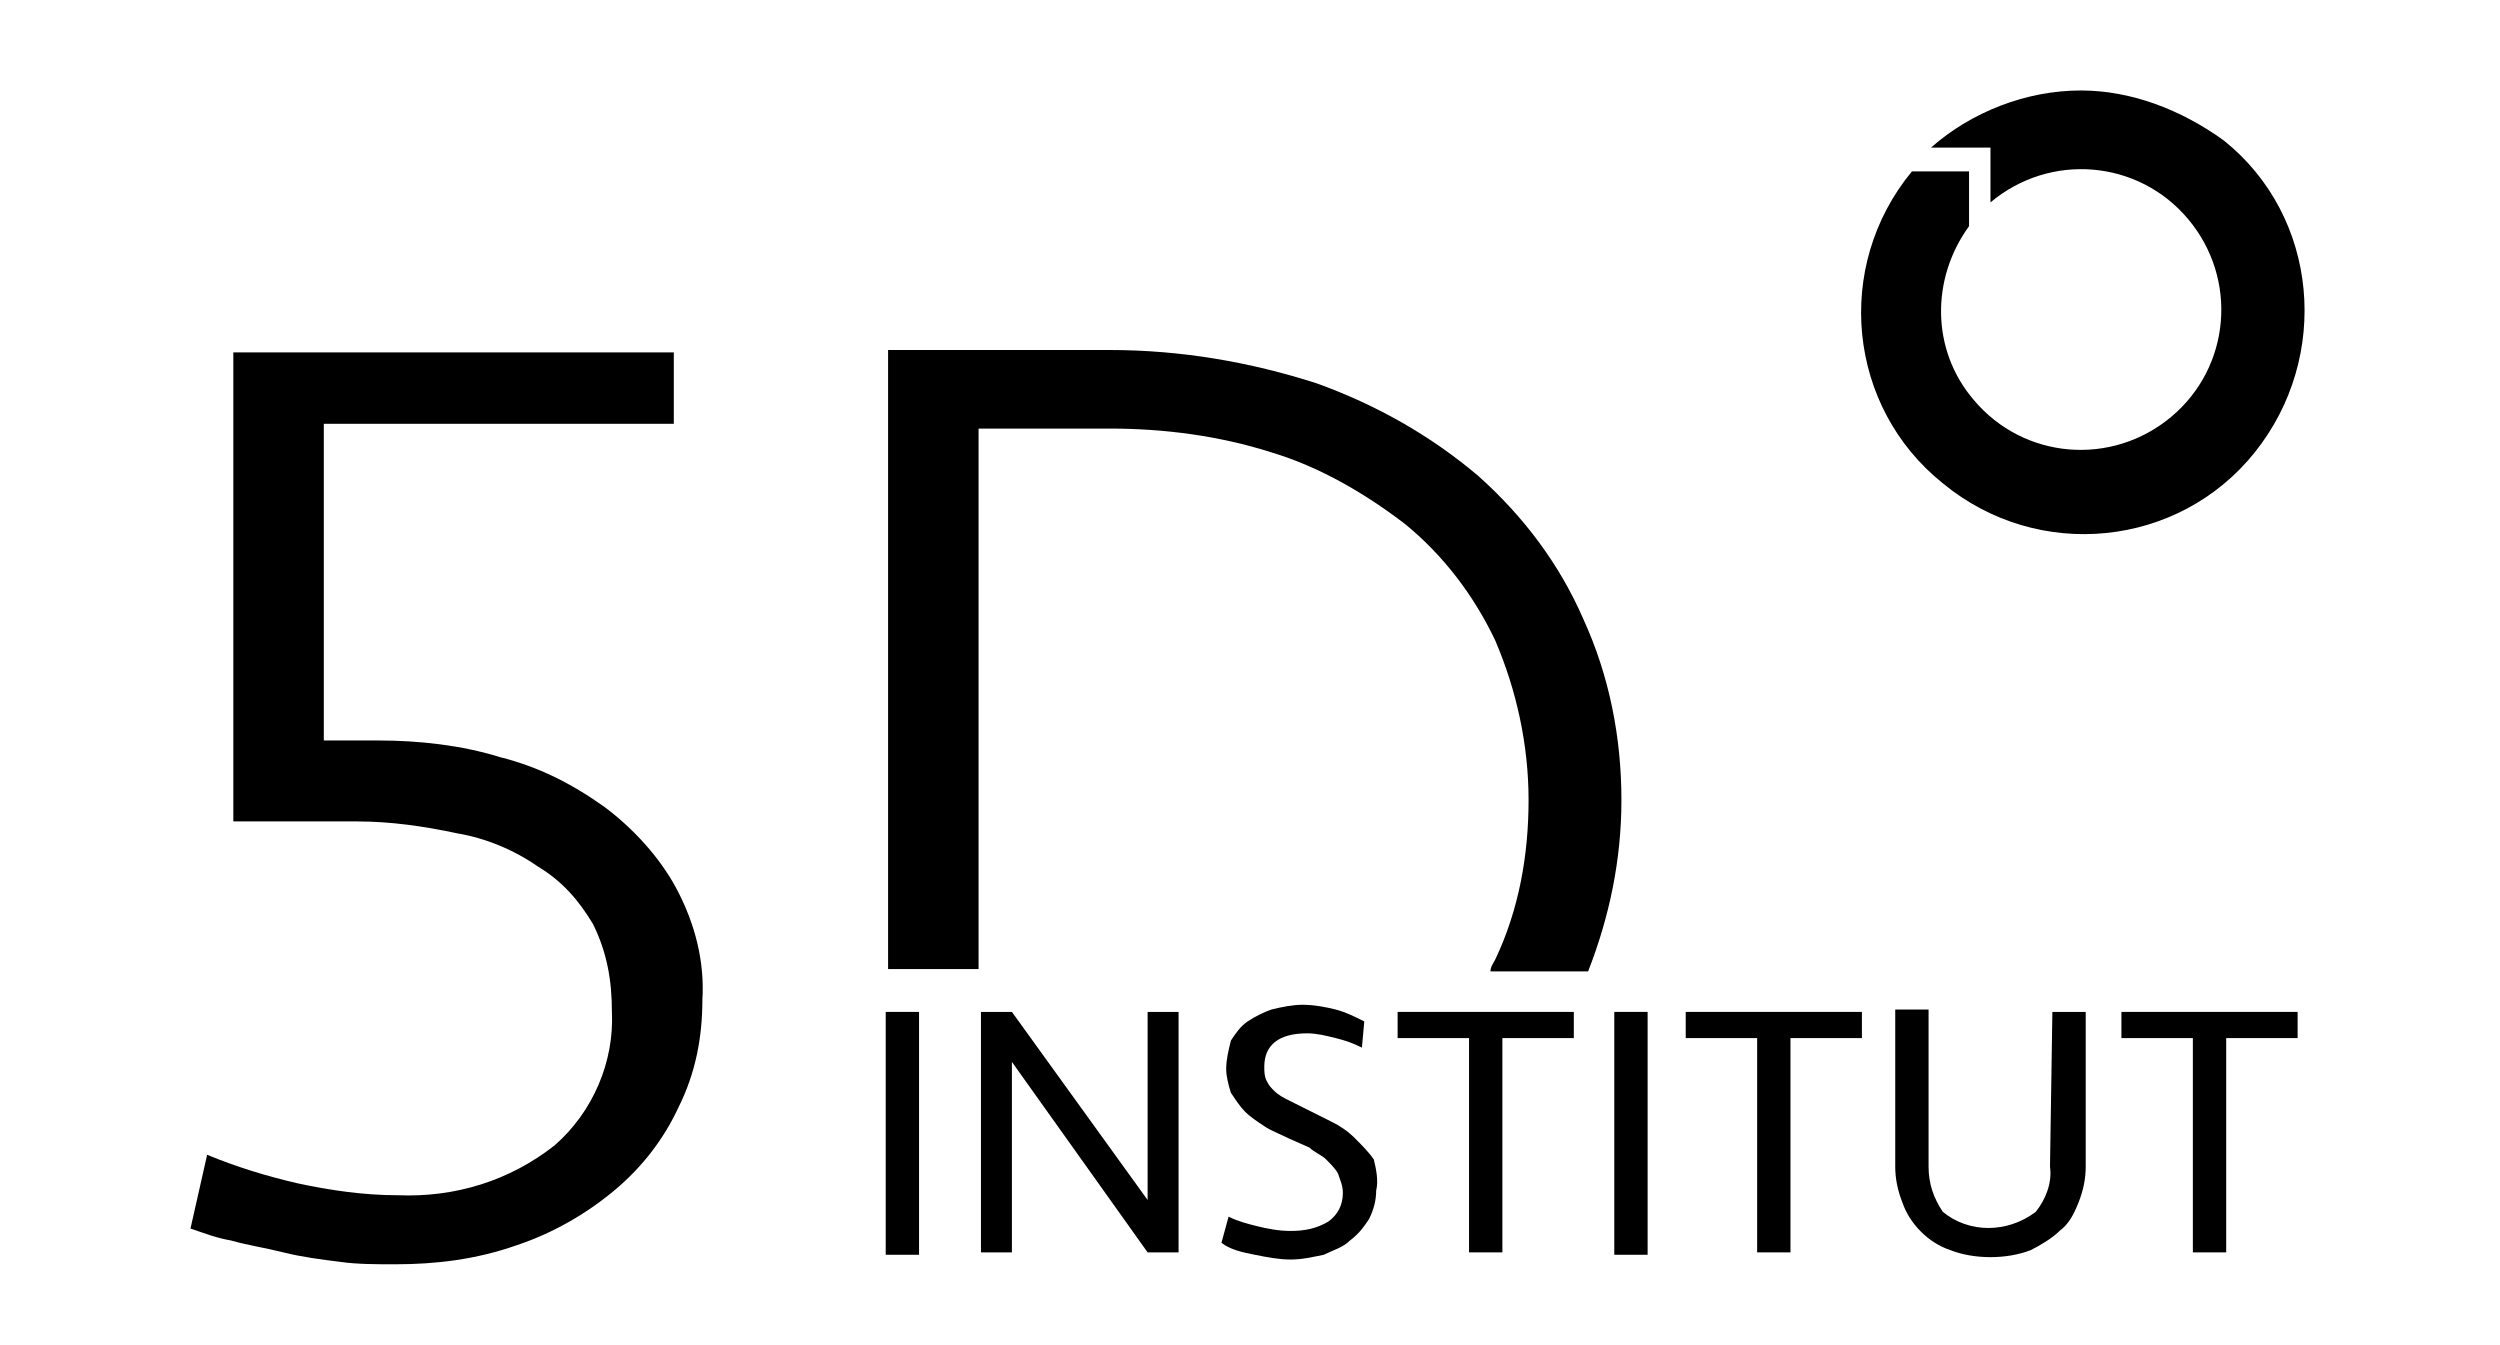
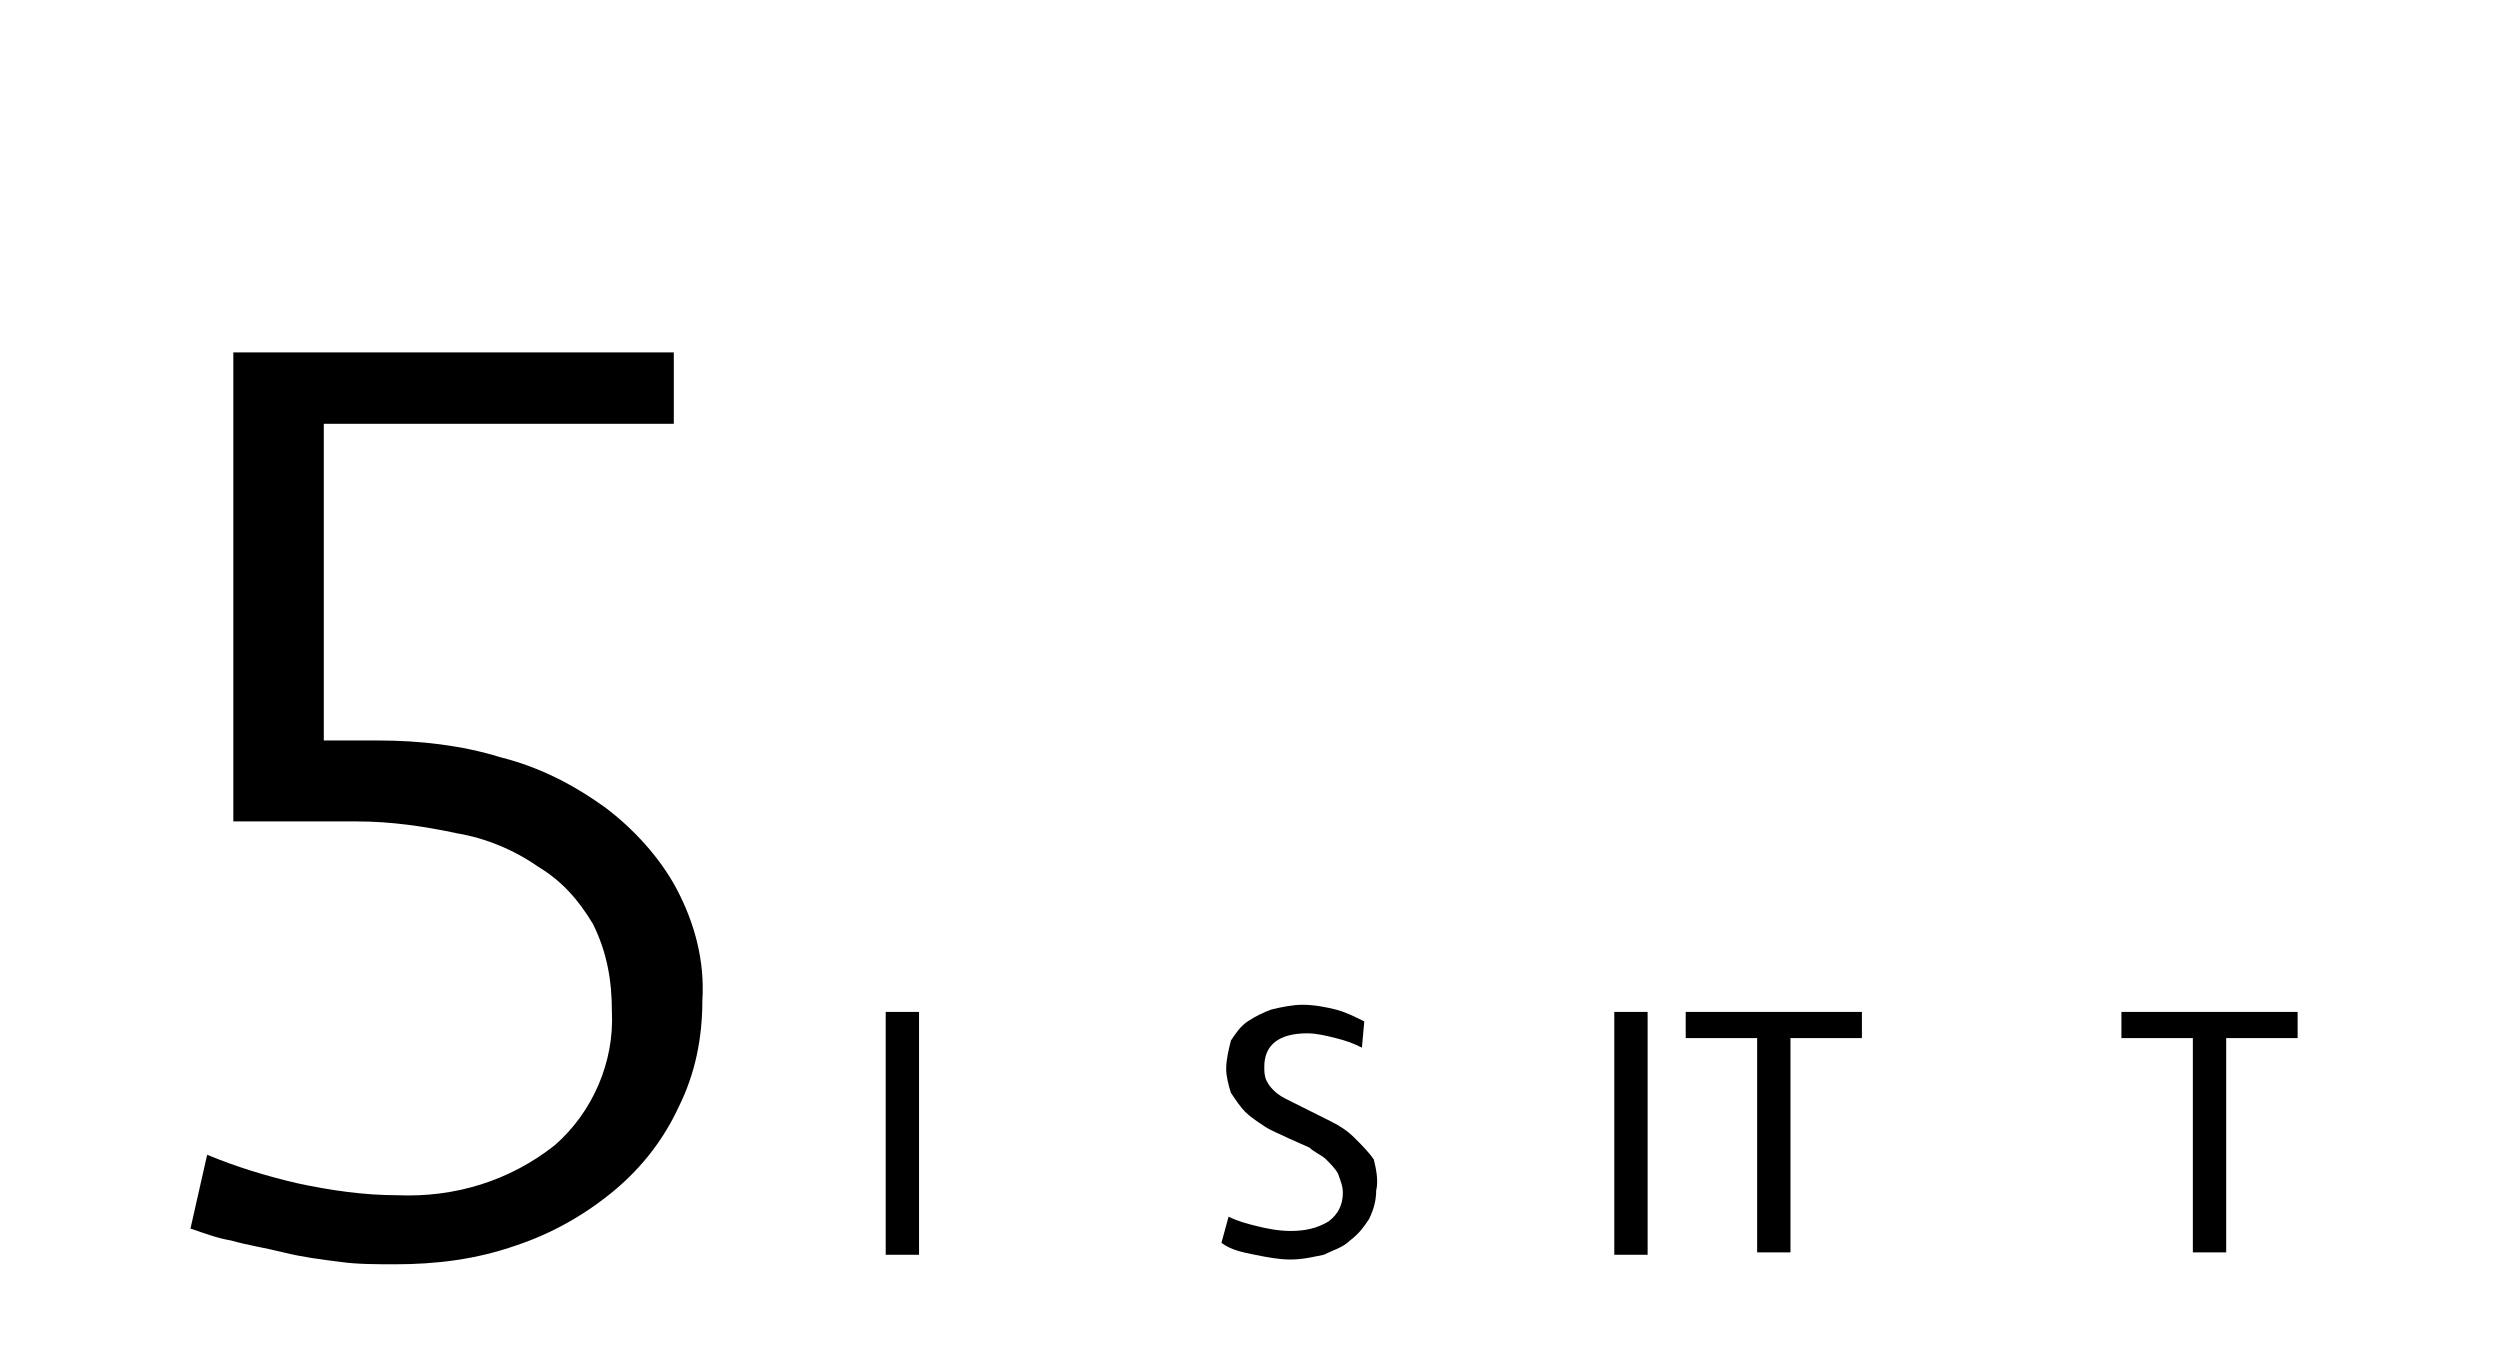
<svg xmlns="http://www.w3.org/2000/svg" version="1.1" id="Ebene_1" x="0px" y="0px" viewBox="0 0 105 56.5" style="enable-background:new 0 0 105 56.5;" xml:space="preserve">
  <style type="text/css">
	.st0{fill:none;}
</style>
  <g id="Ebene_2_00000018217178960198968020000000709695312841359778_">
    <g id="Ebene_1-2">
      <rect y="0" class="st0" width="105" height="56.5" />
      <g id="Ebene_1-2-2">
        <path d="M29.5,42c0,1.6-0.3,3.1-1,4.5c-0.6,1.3-1.5,2.5-2.7,3.5c-1.2,1-2.6,1.8-4.1,2.3c-1.7,0.6-3.4,0.8-5.1,0.8     c-0.8,0-1.6,0-2.3-0.1c-0.8-0.1-1.6-0.2-2.4-0.4s-1.5-0.3-2.2-0.5C9.1,52,8.6,51.8,8,51.6l0.7-3.1c1.2,0.5,2.5,0.9,3.8,1.2     c1.4,0.3,2.8,0.5,4.2,0.5c2.4,0.1,4.7-0.6,6.6-2.1c1.6-1.4,2.5-3.5,2.4-5.6c0-1.3-0.2-2.5-0.8-3.7c-0.6-1-1.3-1.8-2.3-2.4     c-1-0.7-2.2-1.2-3.4-1.4c-1.4-0.3-2.8-0.5-4.2-0.5H9.8V14.8h18.5v3H13.6v13.3h2.3c1.7,0,3.5,0.2,5.1,0.7c1.6,0.4,3,1.1,4.4,2.1     c1.2,0.9,2.3,2.1,3,3.4C29.2,38.8,29.6,40.4,29.5,42" />
-         <path d="M41.1,40.8V18h5.5c2.3,0,4.6,0.3,6.8,1c2,0.6,3.9,1.7,5.6,3c1.6,1.3,2.9,3,3.8,4.9c0.9,2.1,1.4,4.4,1.4,6.7     c0,2.3-0.4,4.6-1.4,6.7c-0.1,0.2-0.2,0.3-0.2,0.5h4.1c0.9-2.3,1.4-4.7,1.4-7.2c0-2.6-0.5-5.2-1.6-7.6c-1-2.3-2.5-4.3-4.4-6     c-2-1.7-4.3-3-6.8-3.9c-2.8-0.9-5.7-1.4-8.7-1.4h-9.3v26H41.1z" />
        <rect x="37.2" y="42.5" width="1.4" height="10.2" />
-         <polygon points="48.2,52.6 42.5,44.6 42.5,52.6 41.2,52.6 41.2,42.5 42.5,42.5 48.2,50.4 48.2,42.5 49.5,42.5 49.5,52.6    " />
        <path d="M57.8,50c0,0.4-0.1,0.8-0.3,1.2c-0.2,0.3-0.4,0.6-0.8,0.9c-0.3,0.3-0.7,0.4-1.1,0.6c-0.5,0.1-0.9,0.2-1.4,0.2     c-0.5,0-1-0.1-1.5-0.2c-0.5-0.1-1-0.2-1.4-0.5l0.3-1.1c0.4,0.2,0.8,0.3,1.2,0.4c0.4,0.1,0.9,0.2,1.4,0.2c0.6,0,1.1-0.1,1.6-0.4     c0.4-0.3,0.6-0.7,0.6-1.2c0-0.3-0.1-0.5-0.2-0.8c-0.1-0.2-0.3-0.4-0.5-0.6c-0.2-0.2-0.5-0.3-0.7-0.5l-0.9-0.4     c-0.4-0.2-0.7-0.3-1-0.5c-0.3-0.2-0.6-0.4-0.8-0.6c-0.2-0.2-0.4-0.5-0.6-0.8c-0.1-0.3-0.2-0.7-0.2-1c0-0.4,0.1-0.8,0.2-1.2     c0.2-0.3,0.4-0.6,0.7-0.8c0.3-0.2,0.7-0.4,1-0.5c0.4-0.1,0.9-0.2,1.3-0.2c0.5,0,1,0.1,1.4,0.2c0.4,0.1,0.8,0.3,1.2,0.5L57.2,44     c-0.4-0.2-0.7-0.3-1.1-0.4c-0.4-0.1-0.8-0.2-1.2-0.2c-1.2,0-1.8,0.5-1.8,1.4c0,0.2,0,0.4,0.1,0.6c0.1,0.2,0.2,0.3,0.3,0.4     c0.2,0.2,0.4,0.3,0.6,0.4l0.8,0.4l1,0.5c0.4,0.2,0.7,0.4,1,0.7c0.3,0.3,0.6,0.6,0.8,0.9C57.8,49.1,57.9,49.6,57.8,50" />
-         <polygon points="66.1,42.5 66.1,43.6 63.1,43.6 63.1,52.6 61.7,52.6 61.7,43.6 58.7,43.6 58.7,42.5    " />
        <rect x="67.8" y="42.5" width="1.4" height="10.2" />
        <polygon points="78.2,42.5 78.2,43.6 75.2,43.6 75.2,52.6 73.8,52.6 73.8,43.6 70.8,43.6 70.8,42.5    " />
-         <path d="M86.2,42.5h1.4V49c0,0.5-0.1,1-0.3,1.5c-0.2,0.5-0.4,0.9-0.8,1.2c-0.3,0.3-0.8,0.6-1.2,0.8c-0.5,0.2-1.1,0.3-1.7,0.3     c-0.6,0-1.2-0.1-1.7-0.3c-0.9-0.3-1.7-1.1-2-2c-0.2-0.5-0.3-1-0.3-1.5v-6.6h1.4v6.6c0,0.7,0.2,1.3,0.6,1.9c1.1,0.9,2.7,0.9,3.9,0     c0.4-0.5,0.7-1.2,0.6-1.9L86.2,42.5z" />
        <polygon points="96.5,42.5 96.5,43.6 93.5,43.6 93.5,52.6 92.1,52.6 92.1,43.6 89.1,43.6 89.1,42.5    " />
-         <path d="M87.4,3.8c-2.3,0-4.6,0.9-6.3,2.4h2.5v2.3c2.5-2.1,6.2-1.8,8.3,0.7c2.1,2.5,1.8,6.2-0.7,8.3c-2.5,2.1-6.2,1.8-8.3-0.7     c-1.8-2.1-1.8-5.1-0.2-7.3V7.2h-2.4c-3.3,4-2.7,9.9,1.3,13.1c4,3.3,9.9,2.7,13.1-1.3s2.7-9.9-1.3-13.1     C91.6,4.6,89.5,3.8,87.4,3.8" />
      </g>
    </g>
  </g>
</svg>